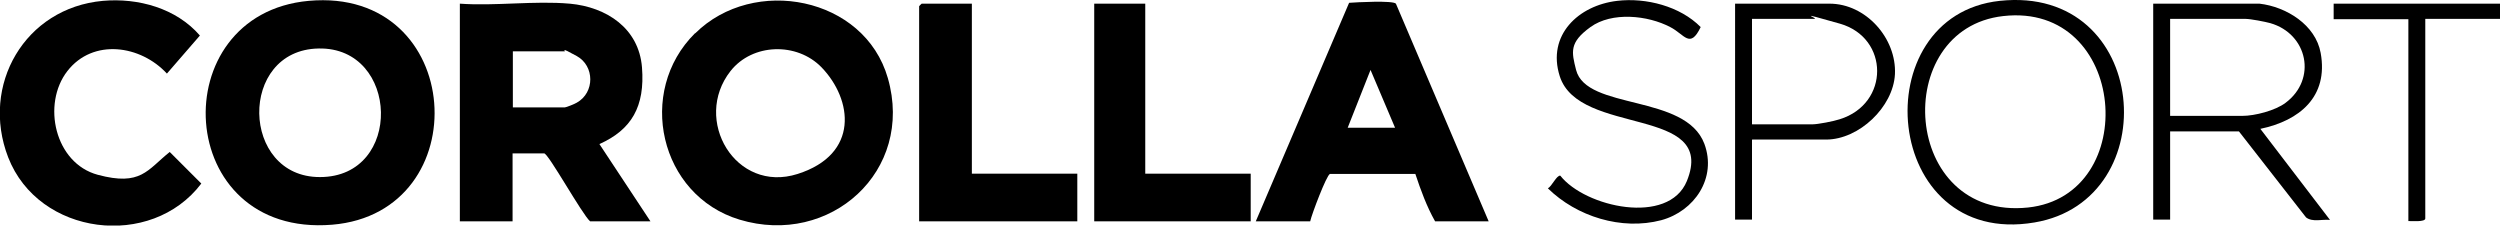
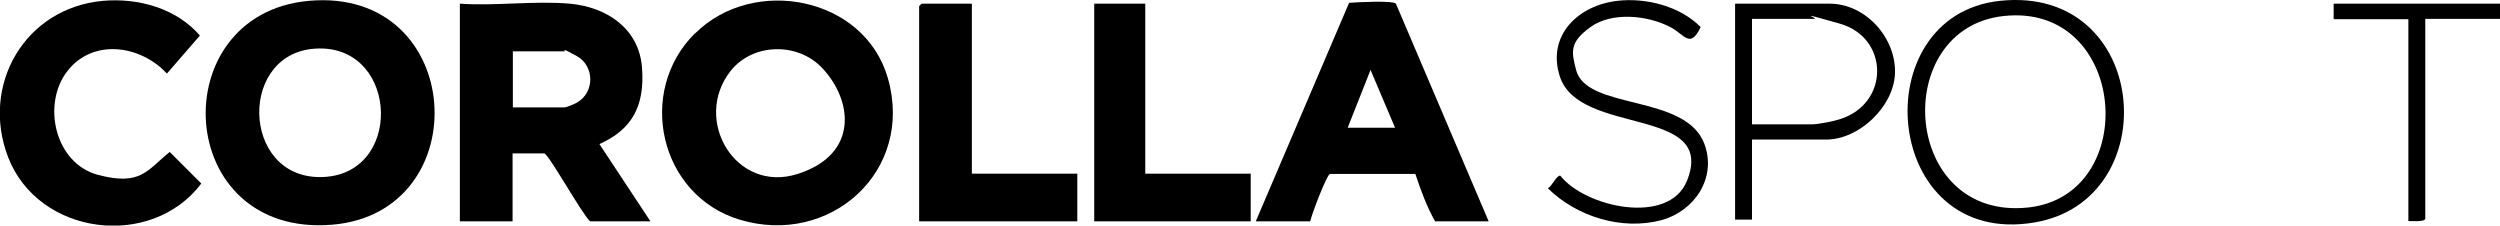
<svg xmlns="http://www.w3.org/2000/svg" id="_レイヤー_1" data-name="レイヤー_1" version="1.1" viewBox="0 0 886.7 80">
  <path d="M202.1,1.3c13,1.2,24.5,8.7,25.6,22.6s-3.7,22.1-15.1,27.2l18.1,27.4h-21.4c-2.8-2.4-14.8-24.1-16.3-24.1h-11.2v24.1h-18.7V1.3c12.5.9,26.5-1.1,38.9,0ZM181.9,38.1h18.4c.5,0,3.7-1.3,4.3-1.7,6.4-3.6,6.3-13,0-16.5s-3.9-1.7-4.3-1.7h-18.4v19.9Z" />
  <path d="M246.6,11.8c20.7-20.5,60-13,68.3,15.9,9.5,33-20.5,59.9-52.6,50.2-28.4-8.6-36.7-45.4-15.8-66.1ZM291.4,23.9c-8.7-9-24.5-8.6-32.3,1.3-13.6,17.3,1.8,43.5,23.8,36.5s19.5-26.4,8.5-37.8Z" />
  <path d="M109.5.3c55.7-5,60.2,75.1,8.3,79.4C61.4,84.3,57.7,5,109.5.3ZM113,17.2c-28.6.5-27.7,45.7.5,45.6,29.6,0,28.2-46.2-.5-45.6Z" />
  <path d="M528,78.5h-19c-3-5.3-5.1-11.1-7-16.8h-30.3c-1.2.4-6.5,14.4-7,16.8h-19.3L478.5,1c2.5-.2,15.6-.9,16.6.3l32.9,77.2ZM477.9,45.3h16.9l-8.7-20.5-8.1,20.5Z" />
  <path d="M36.5.3c12.5-1.1,26,2.6,34.4,12.3l-11.7,13.5c-9.3-10.1-26.2-12.6-35.3-.9s-4.5,32.7,10.8,36.8,17.5-1.7,25.5-8.1l11.2,11.2c-17.8,23.5-57.7,18.5-68.5-9.3C-7,30.2,8.8,2.8,36.5.3Z" />
  <path d="M344.7,1.3v60.3h37.4v16.9h-56.1V2.2c0,0,.8-.9.9-.9h17.8Z" />
  <polygon points="406.2 1.3 406.2 61.6 443.6 61.6 443.6 78.5 388.1 78.5 388.1 1.3 406.2 1.3" />
-   <path d="M801.4,1.3c9.5,1.1,19.9,7.5,21.7,17.5,2.8,15.5-7.5,24-21.4,26.9l24.7,32.3c-2.7-.3-6.2.9-8.5-.9l-23.8-30.5h-24.4v31.3h-6V1.3h37.7ZM769.7,41.1h25.6c4.5,0,11.7-1.9,15.3-4.6,11.3-8.4,7.9-24.5-5.4-28.3-1.8-.5-7-1.5-8.7-1.5h-26.8v34.4Z" />
  <path d="M709.3.3c53.3-5.7,59.2,70.7,12.3,78.6-54.2,9.2-60.9-73.4-12.3-78.6ZM710.5,5.7c-40.2,4.5-36.1,72.6,8.8,67.9,40.4-4.3,35.3-72.9-8.8-67.9Z" />
  <path d="M621.4,49.6v28.3h-6V1.3h33.5c12.9,0,23.8,12.3,23.2,25-.6,11.7-12.8,23.2-24.4,23.2h-26.2ZM621.4,44.1h21.4c2,0,7.6-1.1,9.7-1.8,17.8-5.5,17.6-28.9.1-33.9s-7-1.7-9.2-1.7h-22v37.4Z" />
  <path d="M573.6.3c10.2-1.2,22.3,1.9,29.6,9.3-3.8,7.9-5.7,2.6-10.8,0-8-4.2-20.7-5.5-28.3,0s-6.7,8.8-5.1,15.2c3.7,14.4,38.8,8.4,45.5,26.2,4.5,12.1-3.5,23.9-15.3,27.1-14.1,3.7-30-1.3-40.2-11.3,1.4-.7,3.1-4.7,4.4-4.5,8.8,11.2,38.4,17.8,44.9,1.9,10.9-26.9-38.3-15.7-45.1-37.2-4.6-14.5,6.6-25.1,20.4-26.7Z" />
  <path d="M886.7,1.3v5.4h-26.5v70.8c0,1.3-4.9.9-6,.9V6.8h-26.5V1.3h59.1Z" />
</svg>